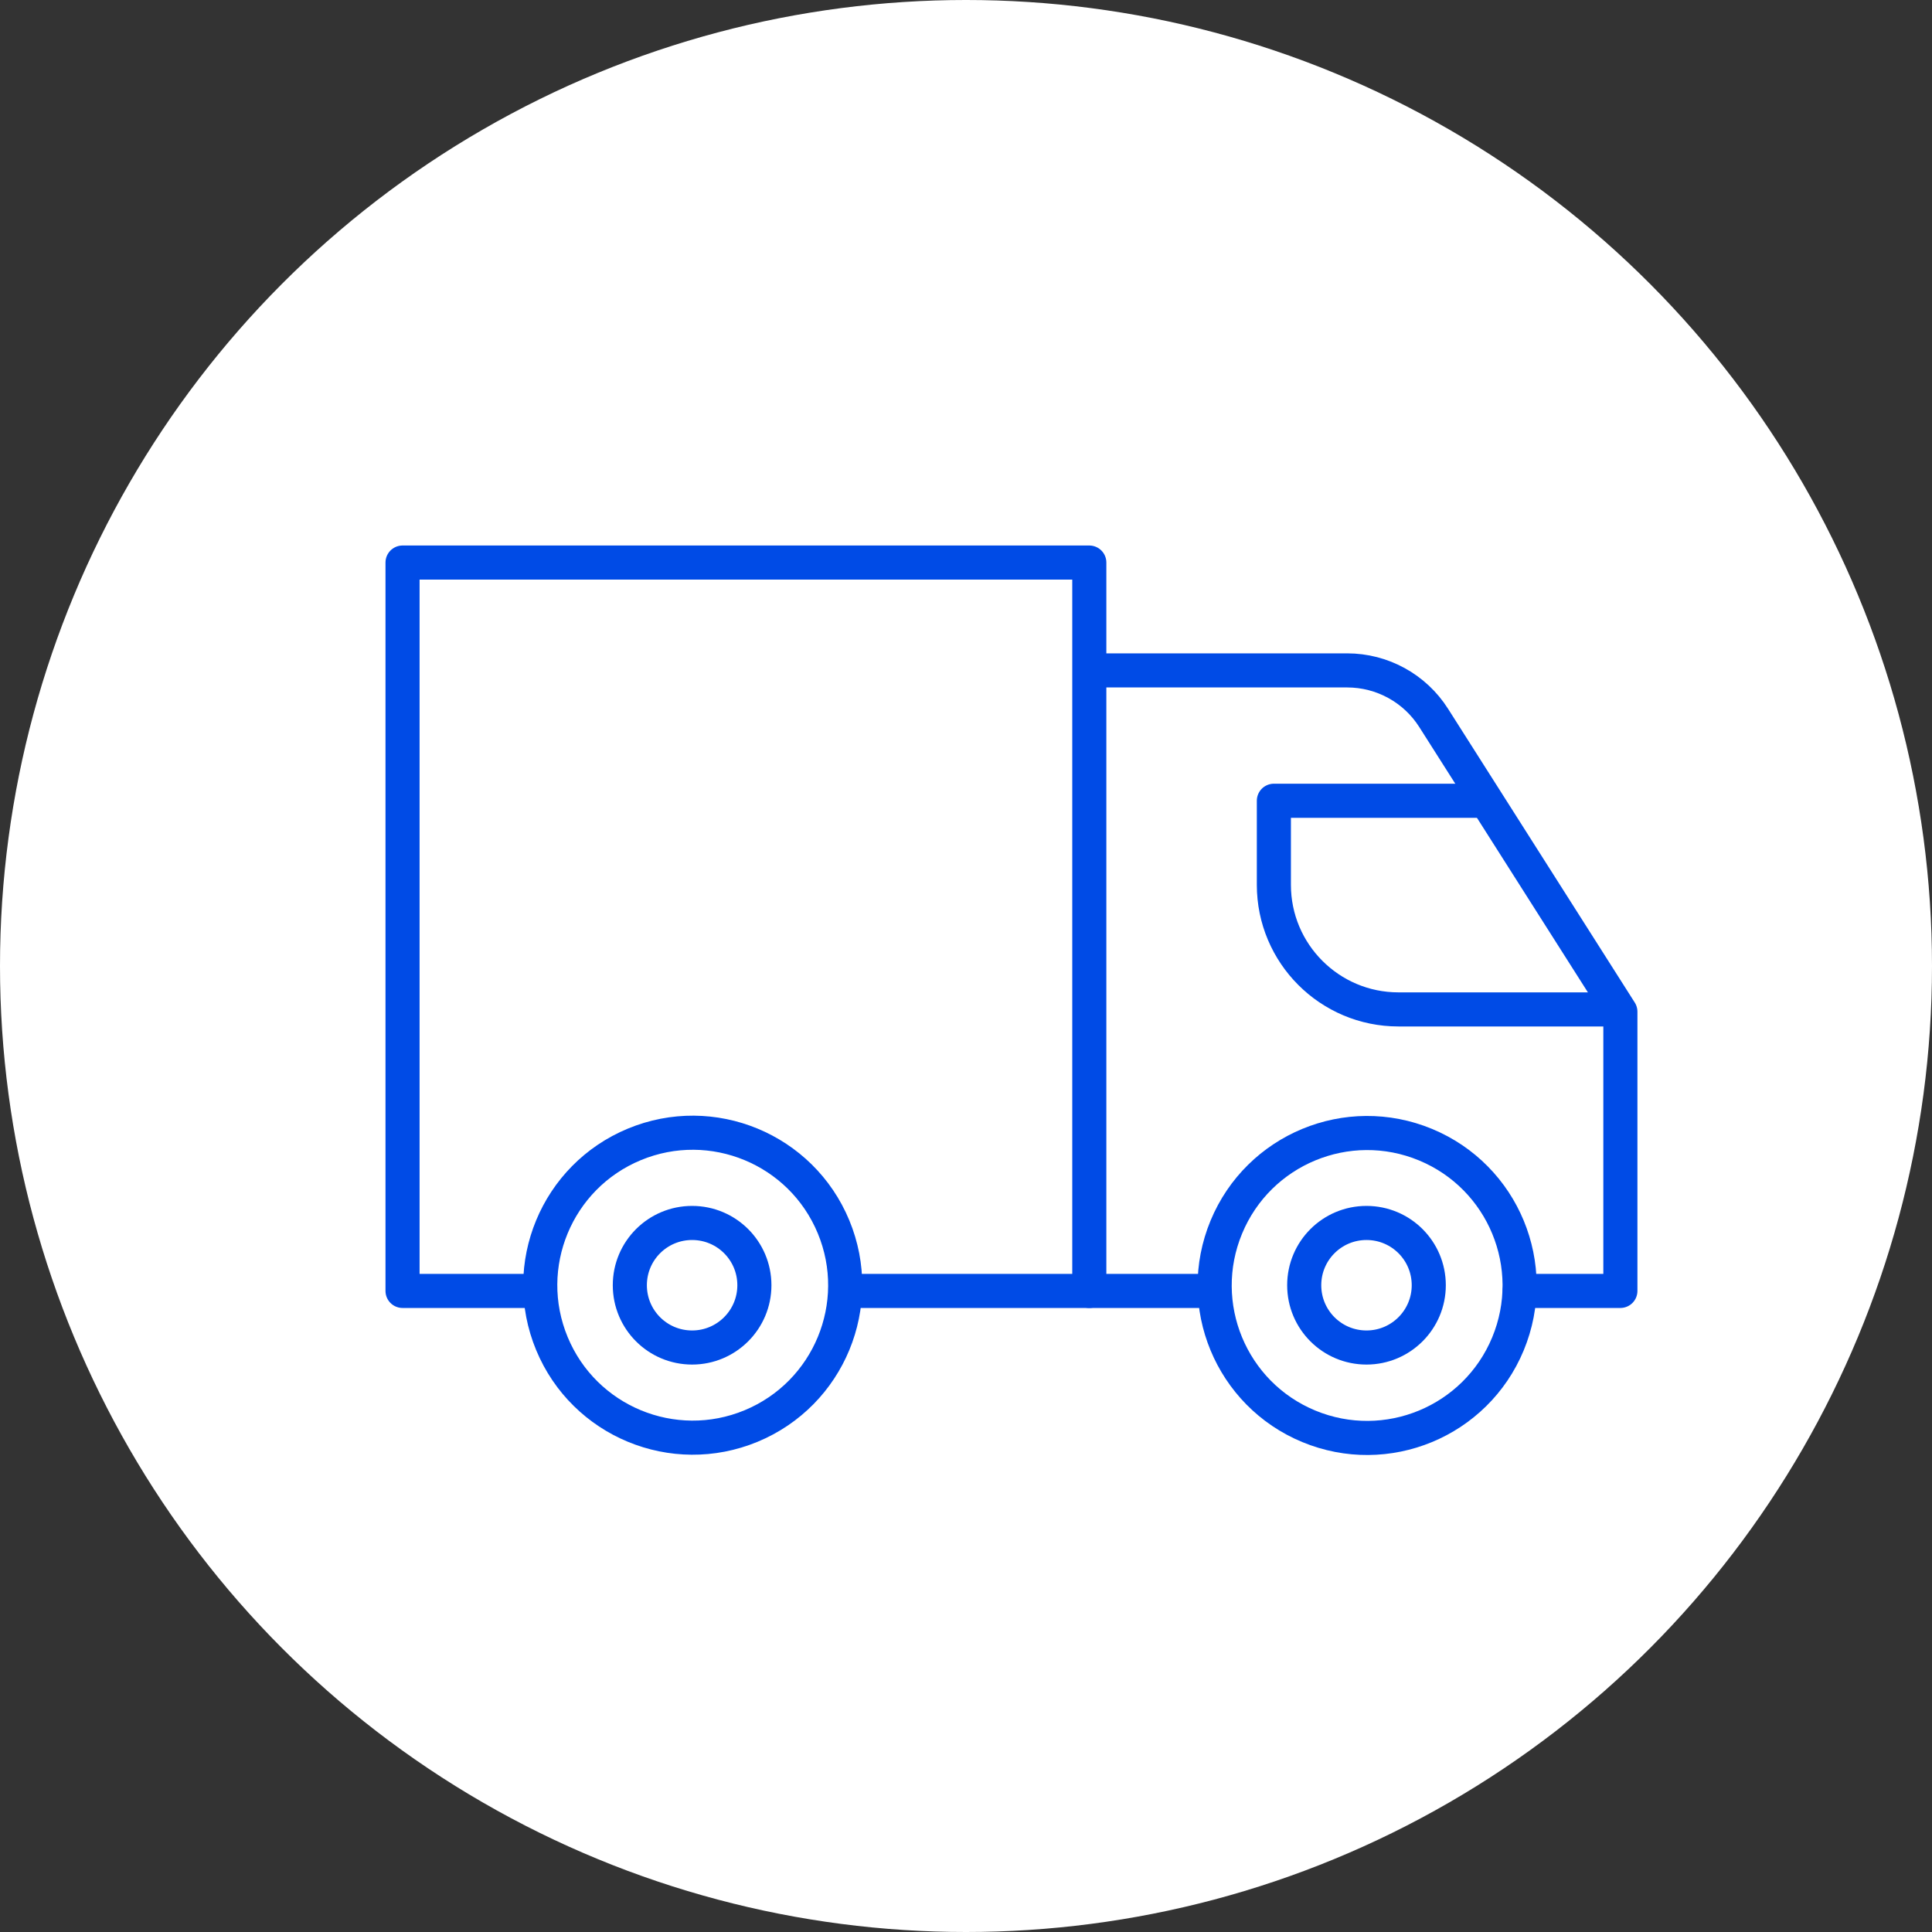
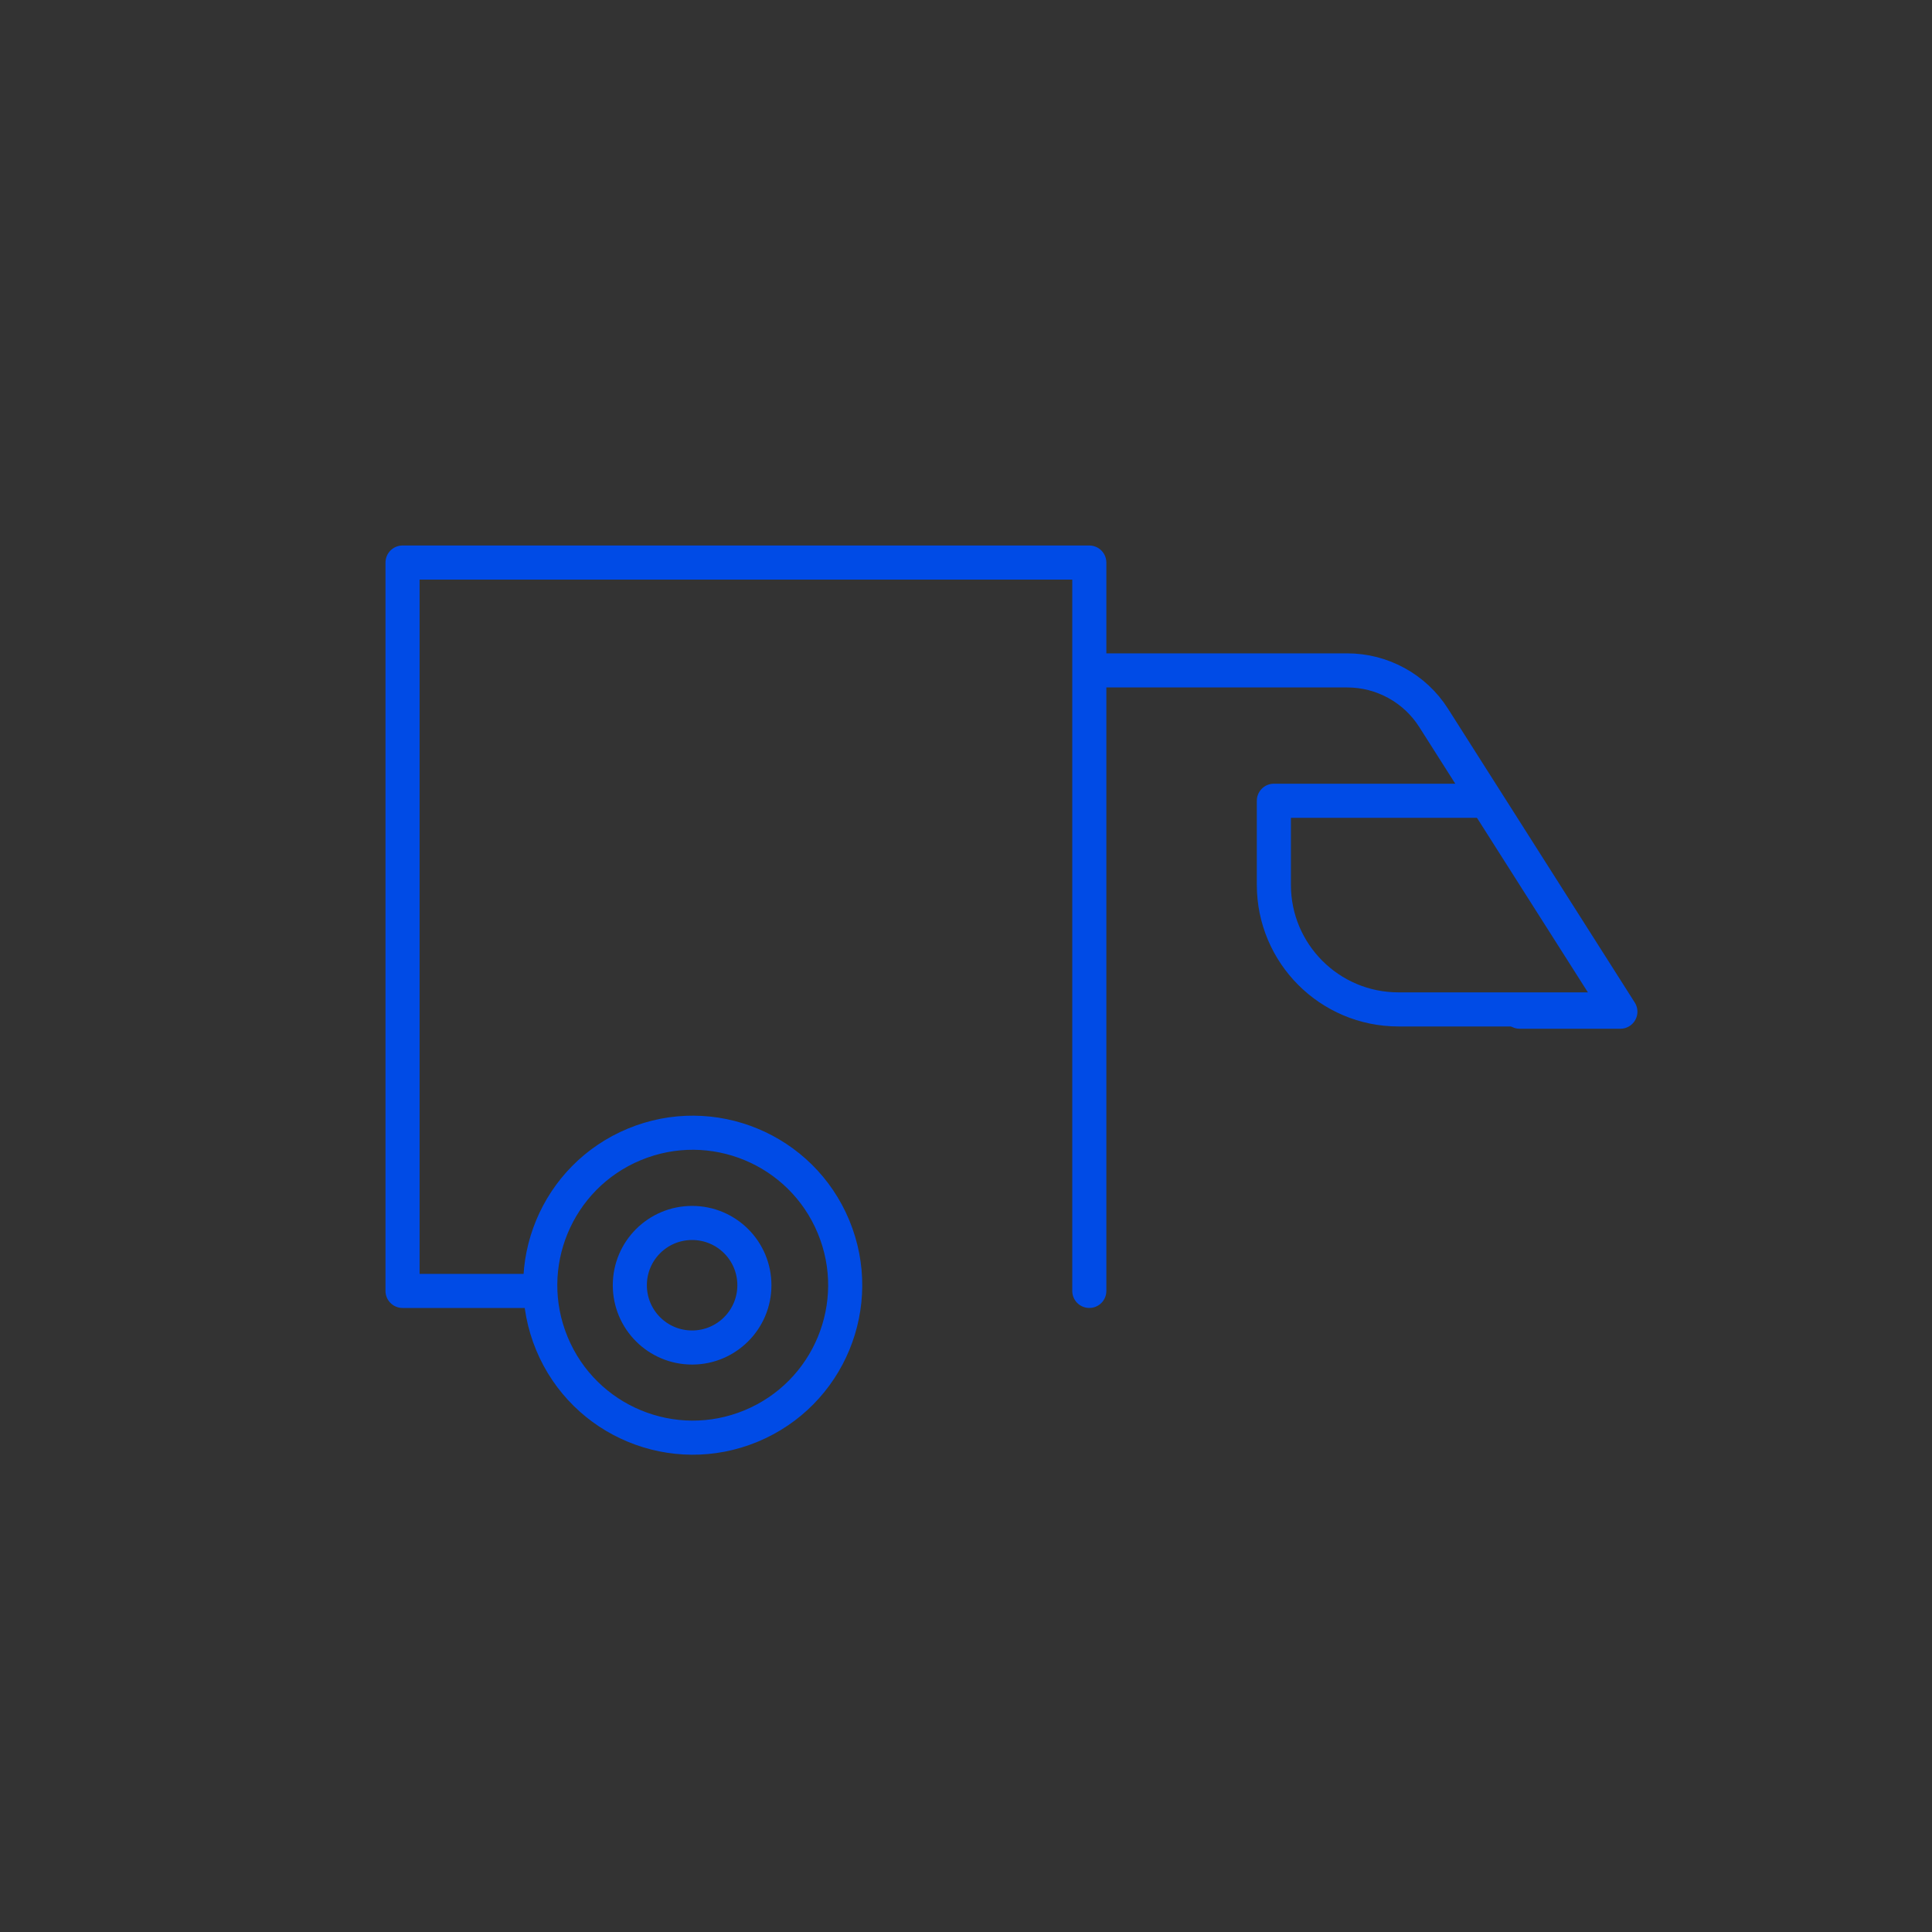
<svg xmlns="http://www.w3.org/2000/svg" viewBox="0 0 170 170">
  <rect x="0" y="0" width="170" height="170" fill="#333333" stroke="none" />
-   <circle cx="85" cy="85" fill="#fff" r="85" />
  <g fill="none" stroke="#004be6" stroke-linecap="round" stroke-linejoin="round" stroke-width="3">
    <path d="m46.99 113.59h-11.57v-64.09h60.43v64.09" />
-     <path d="m106.73 113.59h-31.82" />
-     <path d="m96.19 58.99h22.35c3.09 0 5.96 1.58 7.61 4.18l16.43 25.85v24.57h-8.86" />
+     <path d="m96.19 58.99h22.35c3.09 0 5.96 1.58 7.61 4.18l16.43 25.85h-8.86" />
    <path d="m141.5 88.82h-18.45c-6.05 0-10.96-4.91-10.96-10.96v-7.4h18.09" />
-     <circle cx="120.24" cy="113.09" r="13.41" transform="matrix(.383 -.924 .924 .383 -30.25 180.9)" />
-     <path d="m125.72 113.09c0 3.02-2.45 5.48-5.48 5.48s-5.48-2.45-5.48-5.48 2.45-5.48 5.48-5.48 5.48 2.45 5.48 5.48z" />
    <path d="m66.38 113.09c0 3.02-2.45 5.48-5.48 5.48s-5.48-2.45-5.48-5.48 2.45-5.48 5.48-5.48 5.48 2.45 5.48 5.48z" />
    <circle cx="60.91" cy="113.09" r="13.41" transform="matrix(.924 -.383 .383 .924 -38.64 31.92)" />
  </g>
</svg>